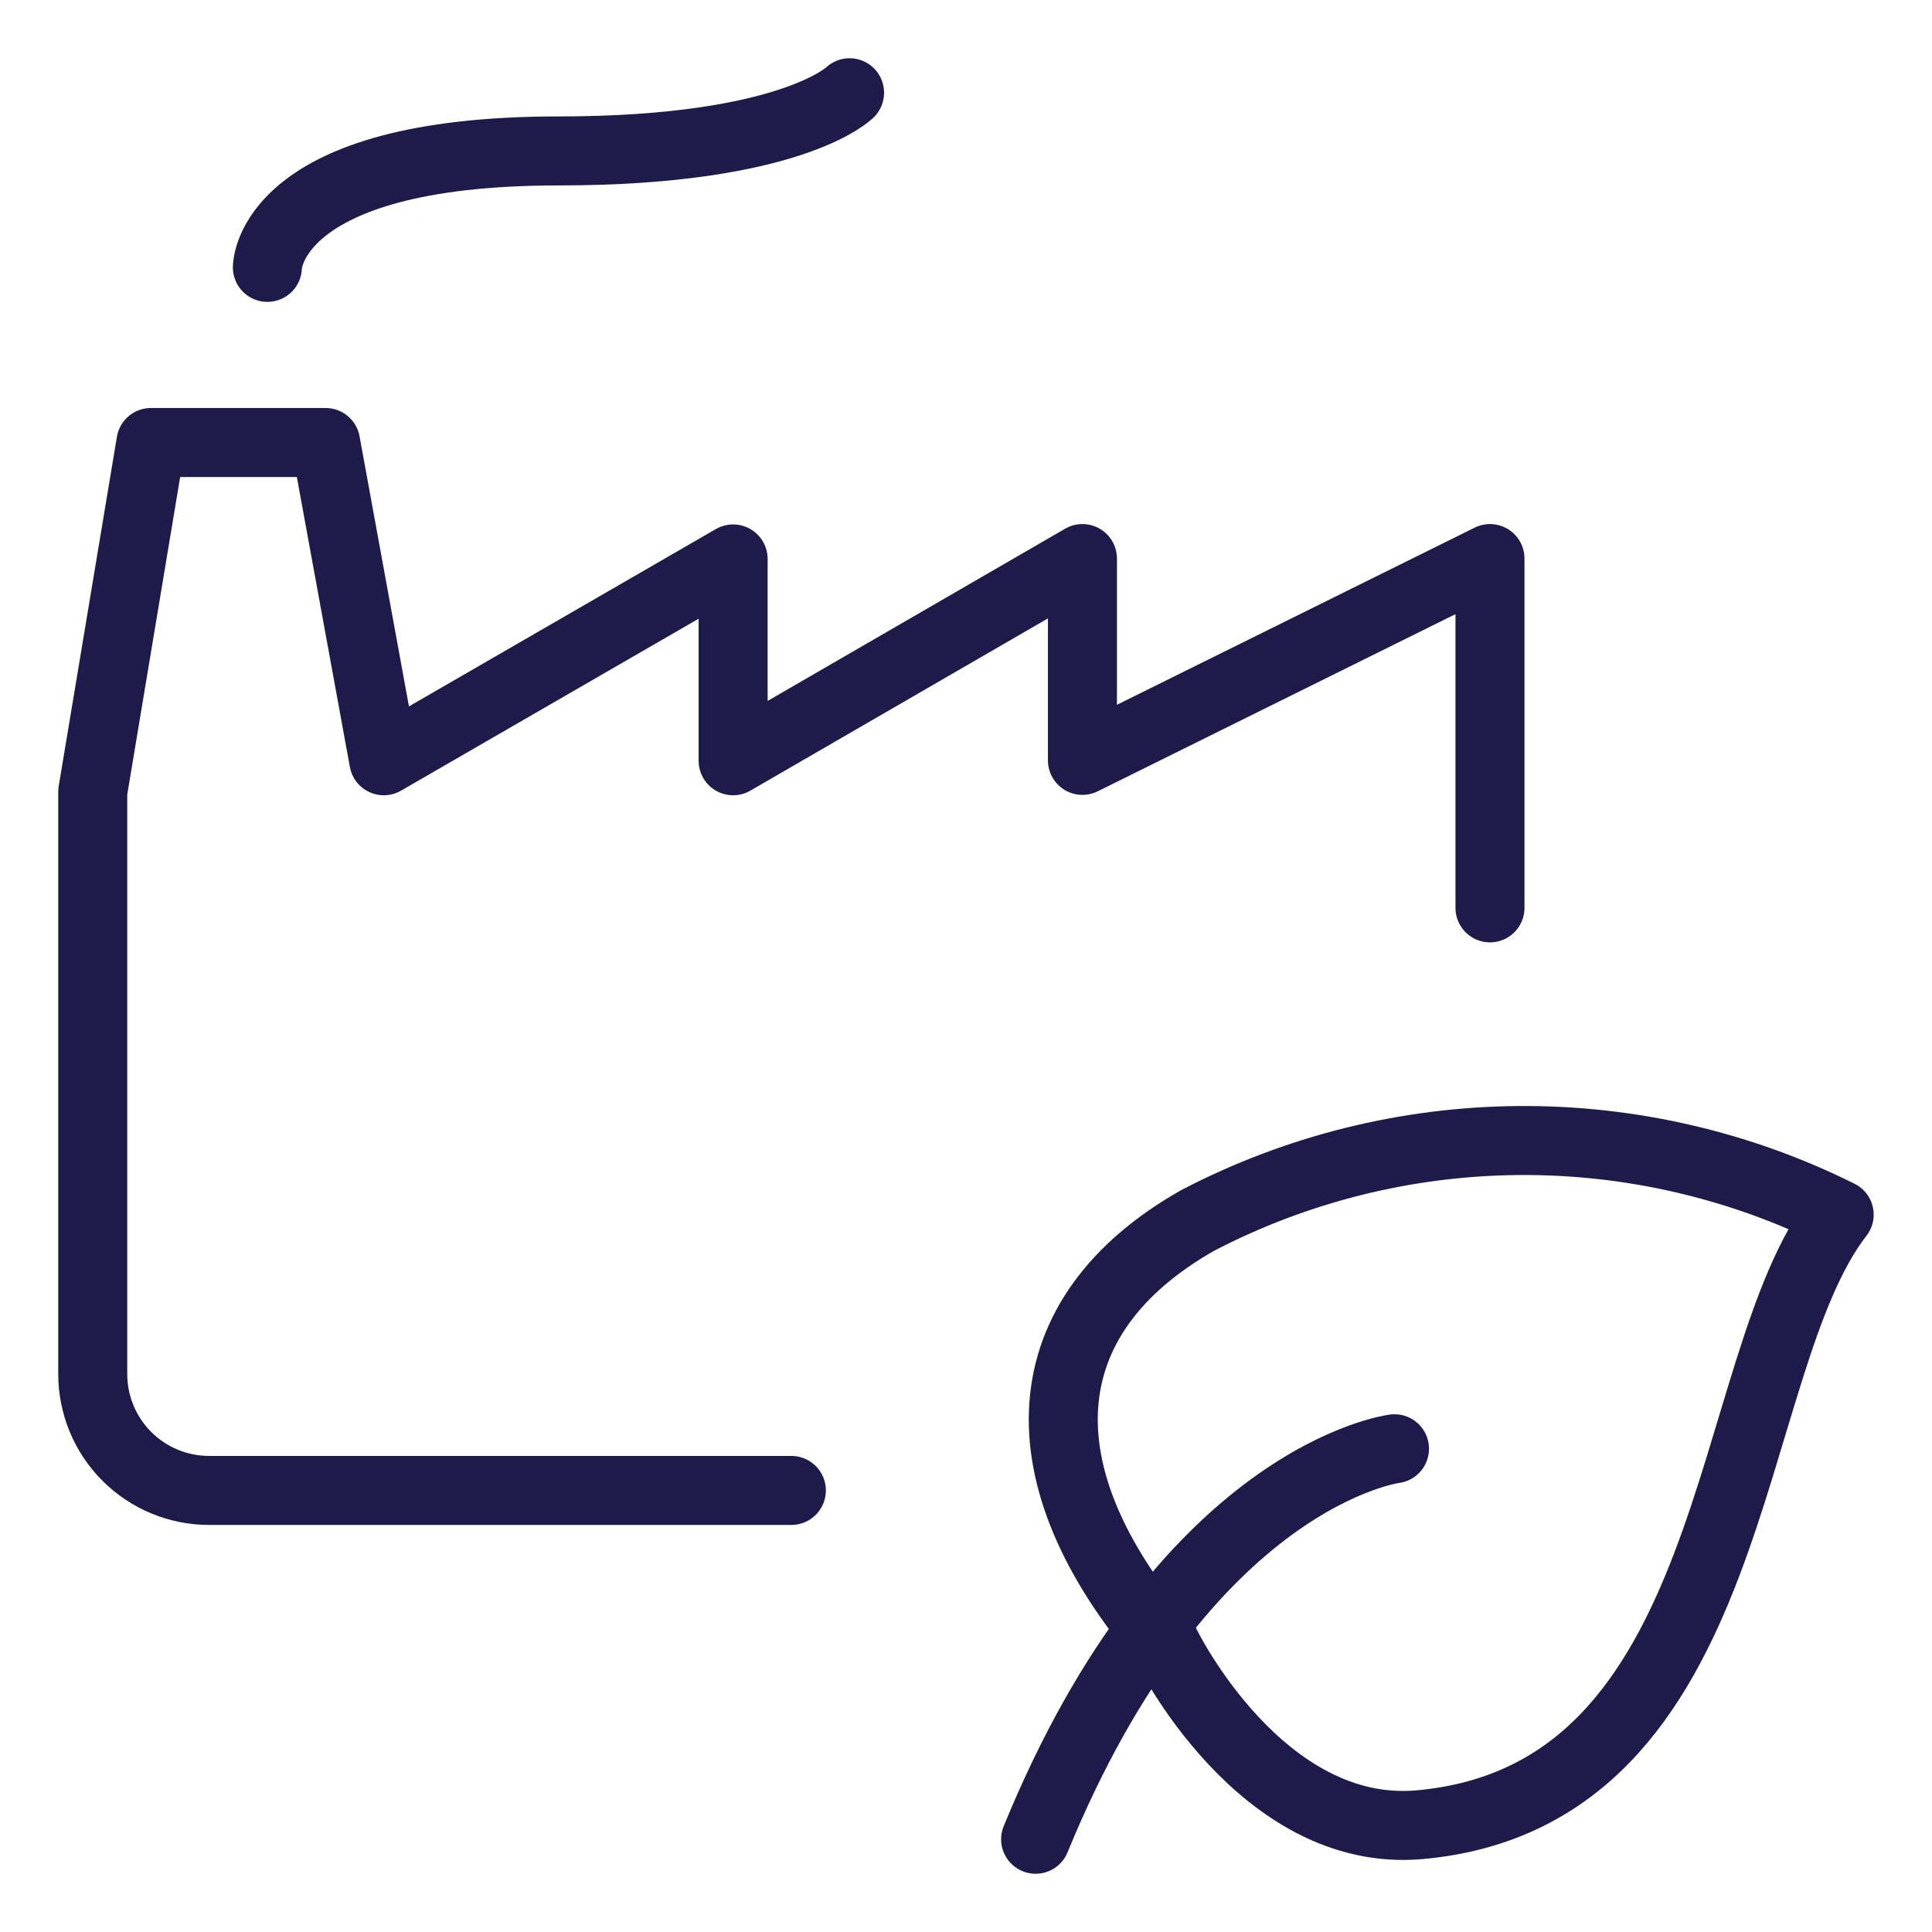
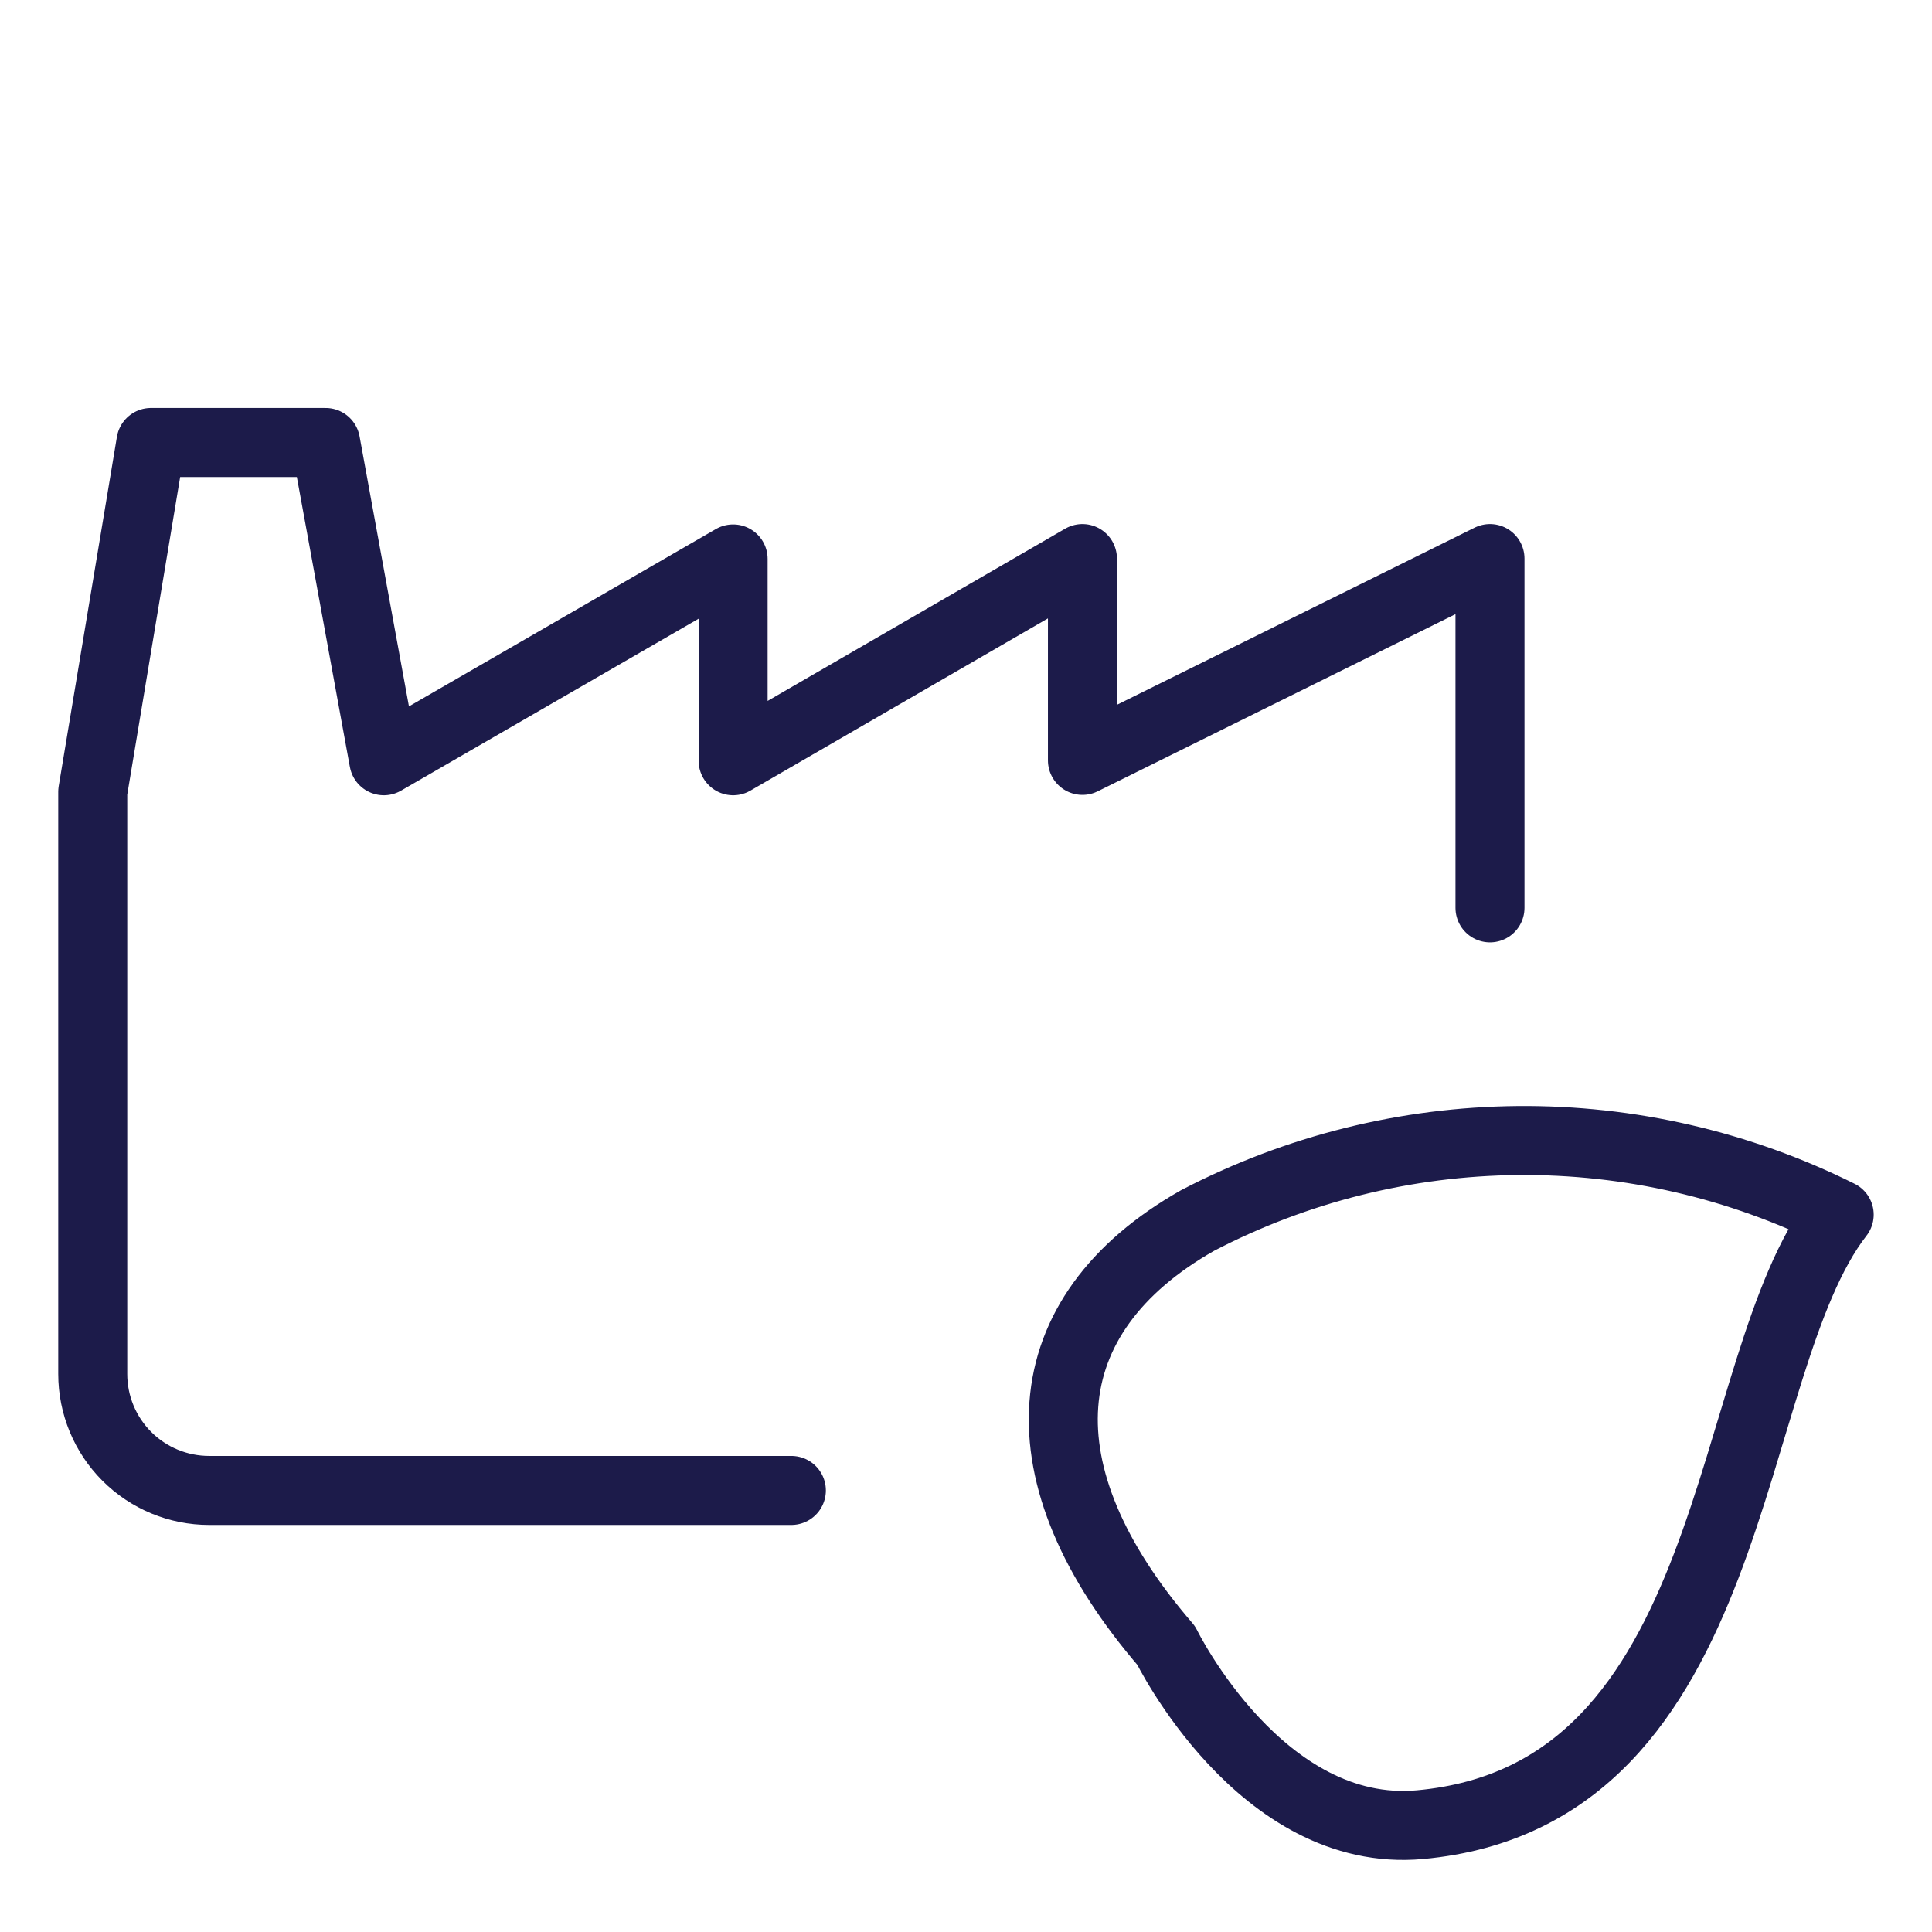
<svg xmlns="http://www.w3.org/2000/svg" width="56" height="56" viewBox="0 0 56 56" fill="none">
  <path d="M33.803 47.697C33.803 47.697 36.545 53.31 41.16 52.889C50.516 52.035 49.89 39.599 53.31 35.207C50.417 33.766 47.224 33.03 43.992 33.059C40.76 33.089 37.581 33.882 34.714 35.376C29.867 38.125 29.523 42.733 33.803 47.697Z" stroke="#1C1B4A" stroke-width="2" stroke-linecap="round" stroke-linejoin="round" />
-   <path d="M40.42 41.993C40.42 41.993 34.345 42.746 30.018 53.312" stroke="#1C1B4A" stroke-width="2" stroke-linecap="round" stroke-linejoin="round" />
  <path d="M43.188 26.315V16.19L31.375 22.04V16.19L21.25 22.051V16.201L11.125 22.051L9.438 12.826H4.375L2.688 22.951V39.826C2.688 40.721 3.043 41.58 3.676 42.213C4.309 42.846 5.167 43.201 6.062 43.201H22.938" stroke="#1C1B4A" stroke-width="2" stroke-linecap="round" stroke-linejoin="round" />
-   <path d="M7.75 7.75C7.75 7.75 7.75 4.375 16.188 4.375C22.938 4.375 24.625 2.688 24.625 2.688" stroke="#1C1B4A" stroke-width="2" stroke-linecap="round" stroke-linejoin="round" />
</svg>